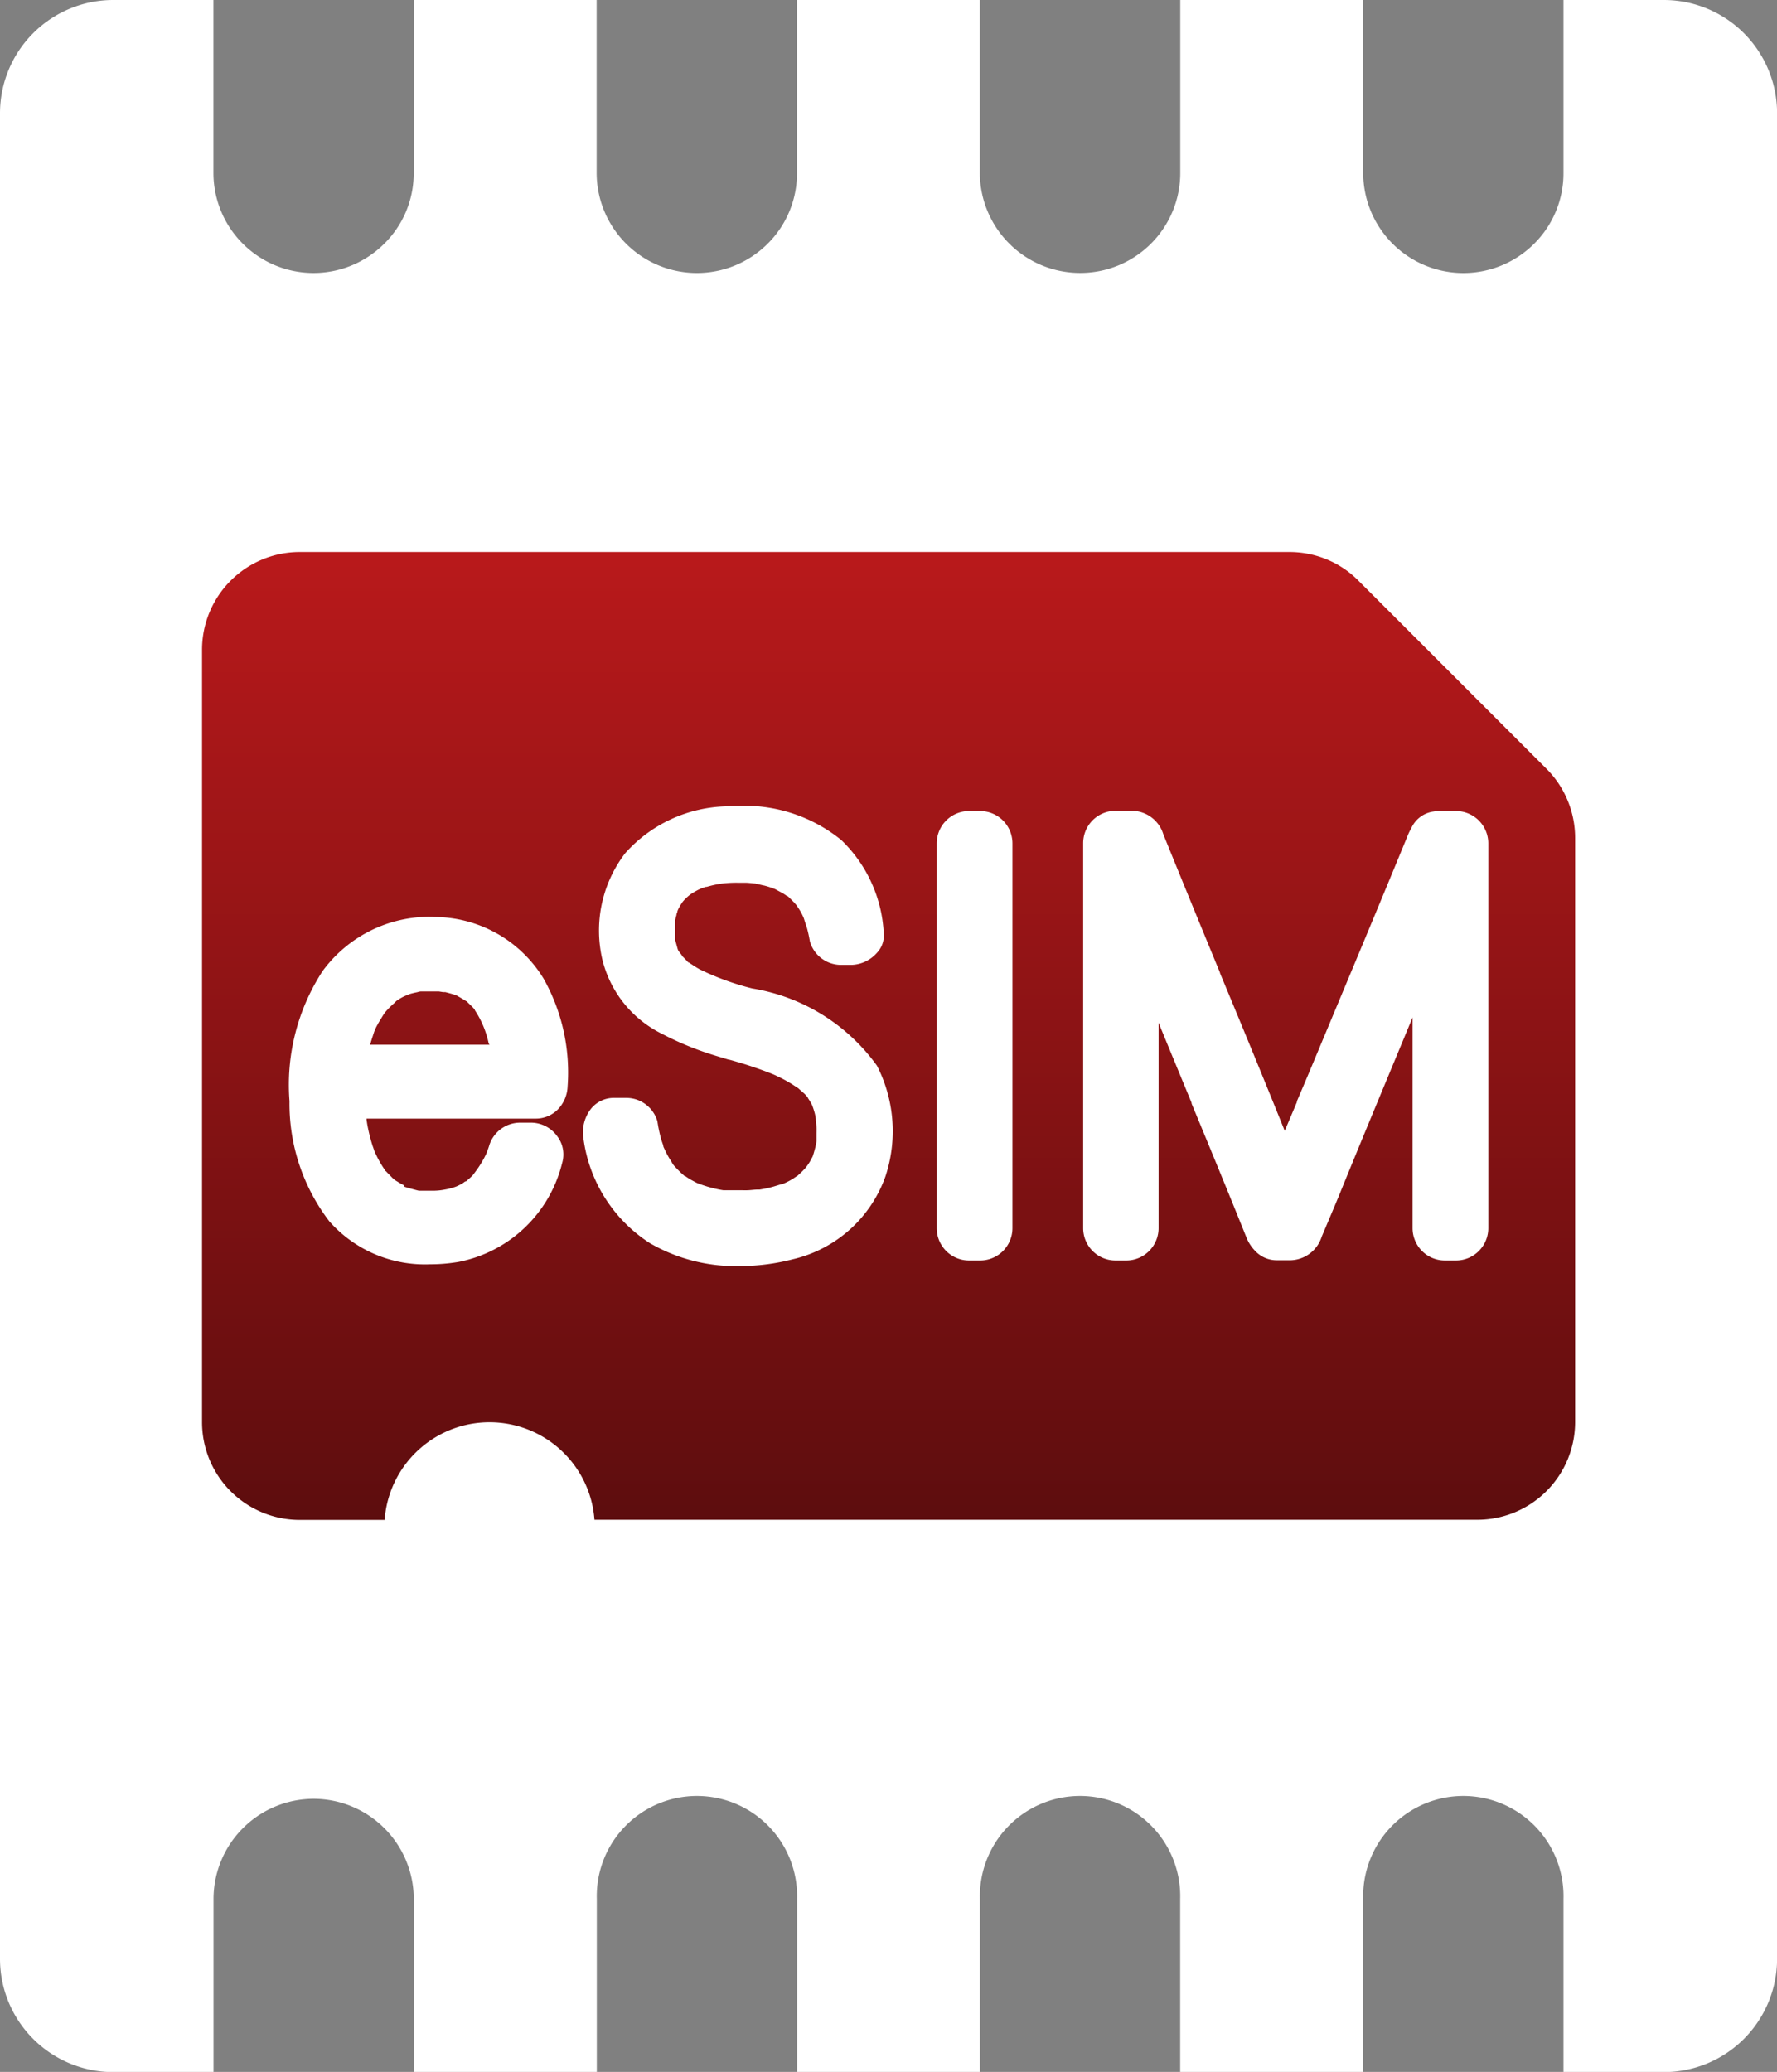
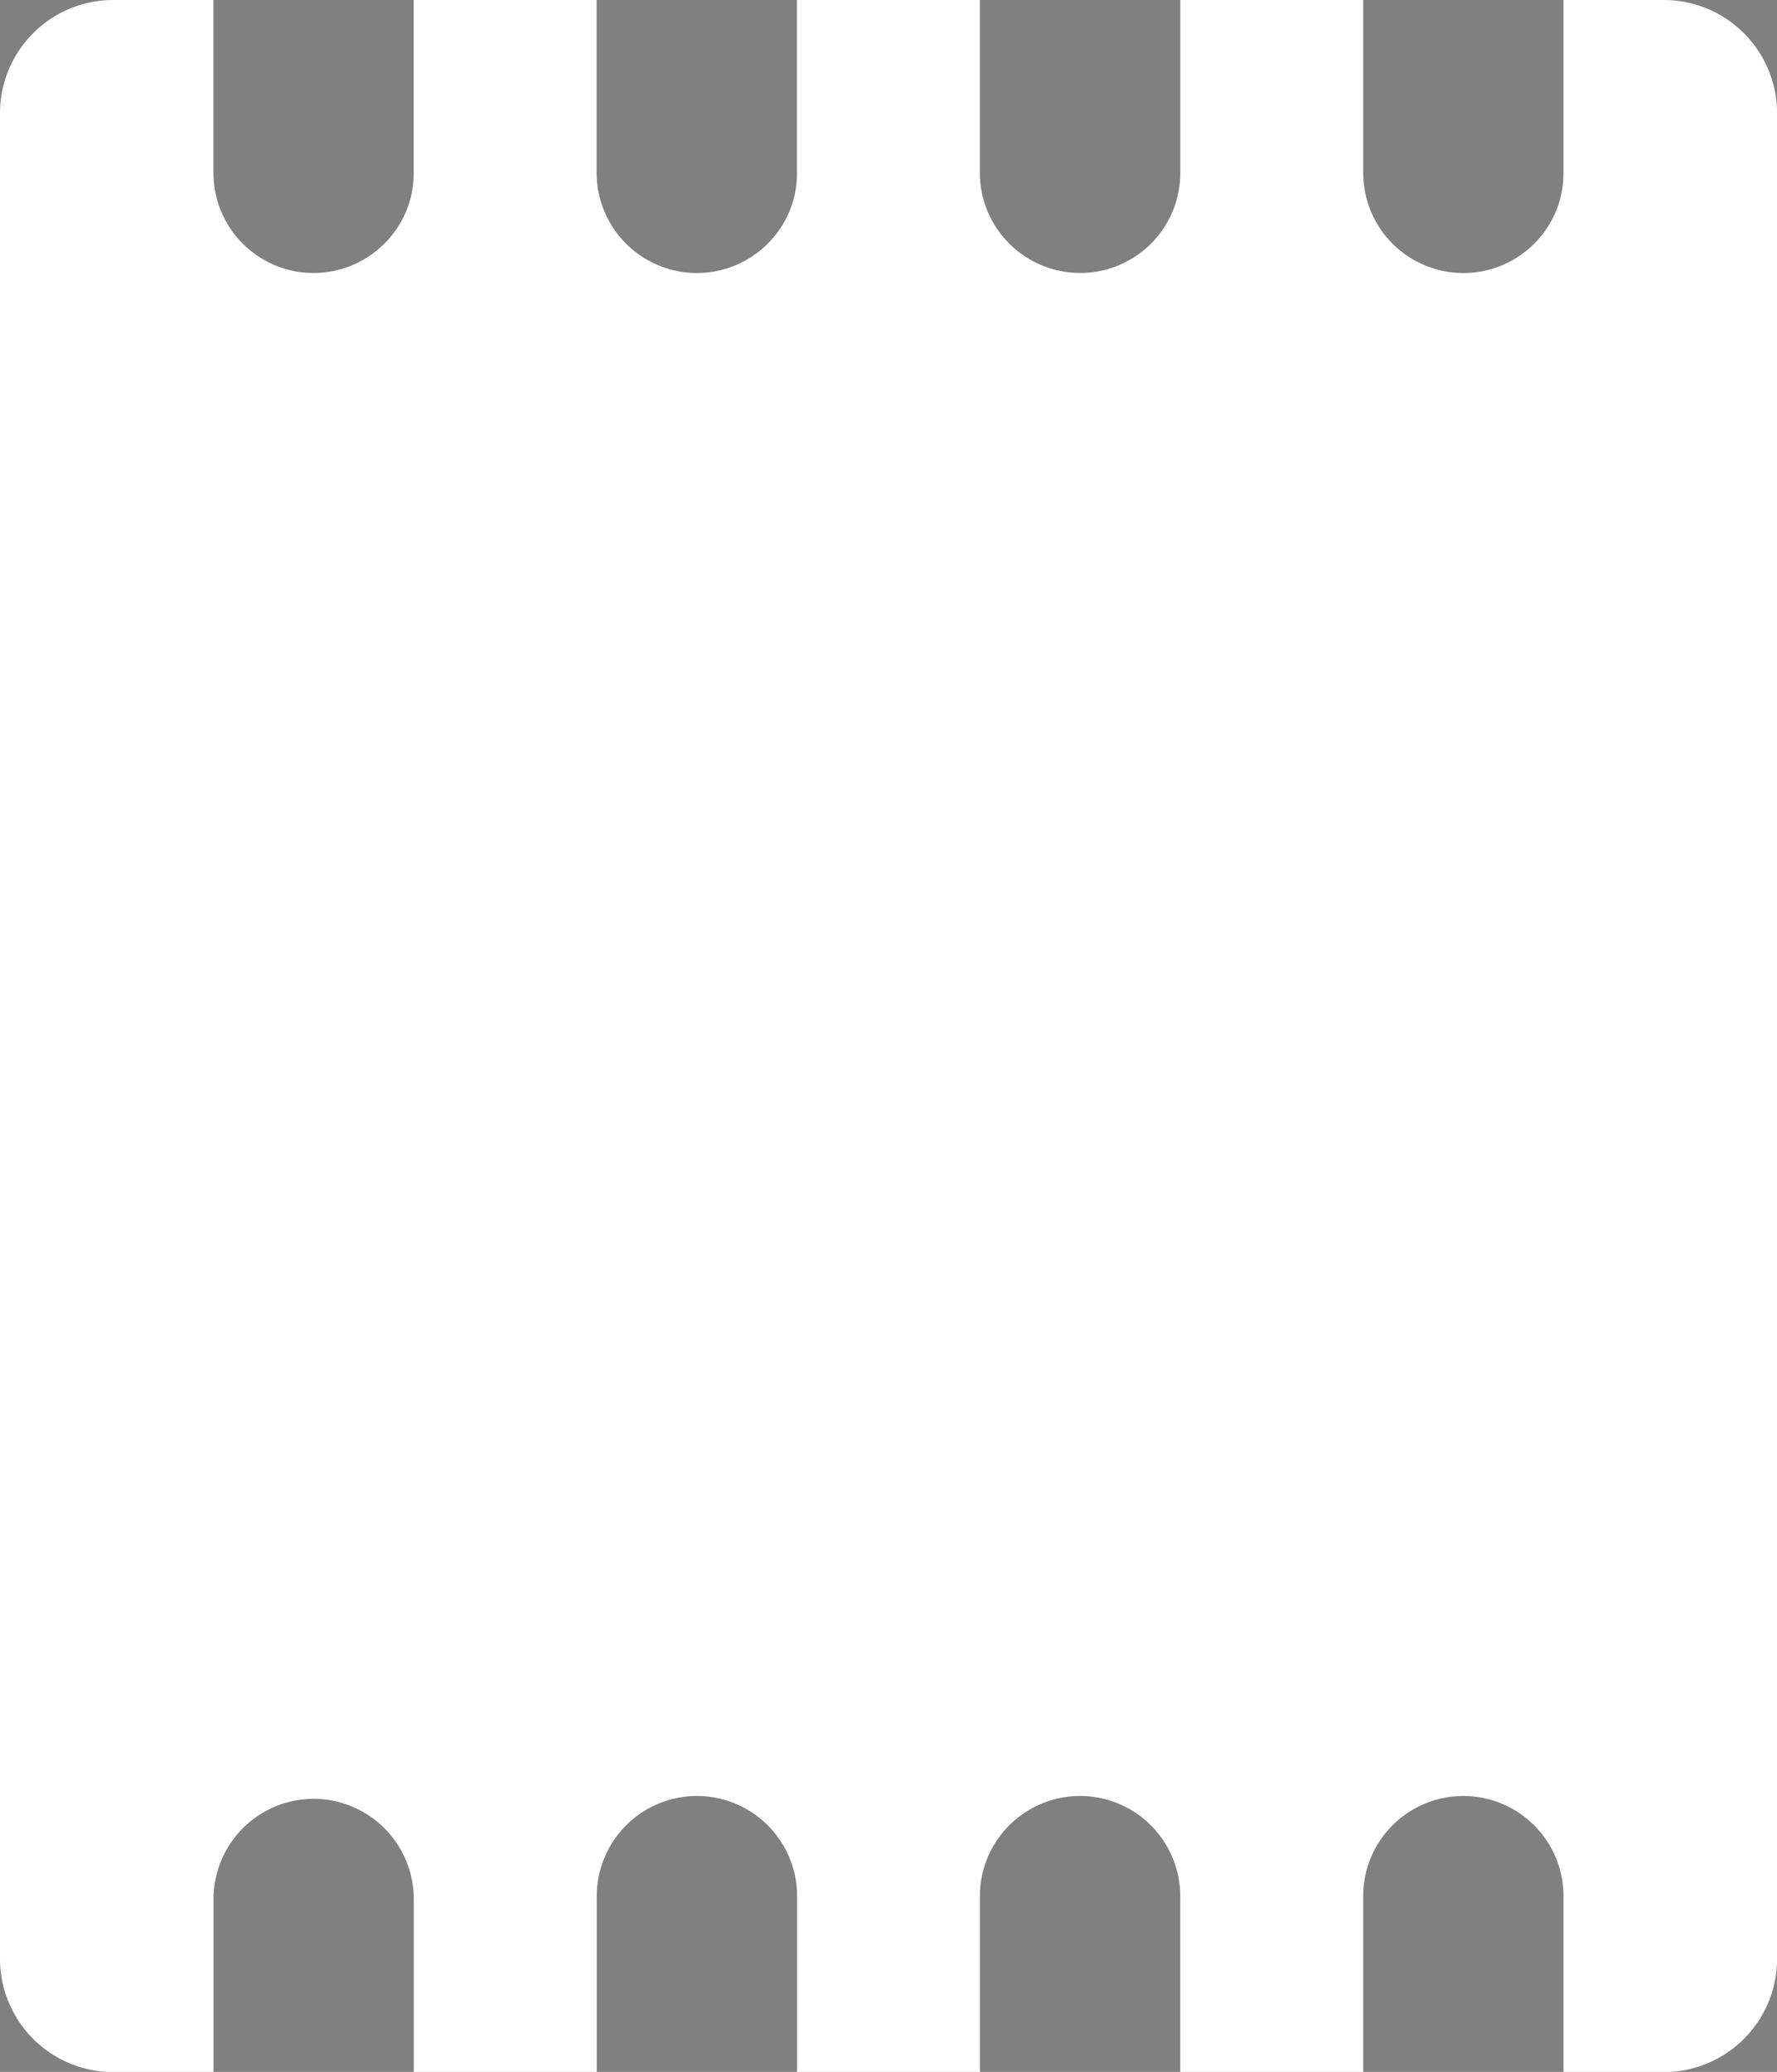
<svg xmlns="http://www.w3.org/2000/svg" width="21.962" height="25.598" viewBox="0 0 21.962 25.598">
  <rect x="0" y="0" width="21.962" height="25.598" fill="#808080" stroke="none" />
  <defs>
    <linearGradient id="linear-gradient" x1="0.5" x2="0.5" y2="1" gradientUnits="objectBoundingBox">
      <stop offset="0" stop-color="#b9191b" />
      <stop offset="1" stop-color="#5d0d0e" />
    </linearGradient>
  </defs>
  <g id="Group_316" data-name="Group 316" transform="translate(-1718.22 -569.957)">
    <path id="Subtraction_25" data-name="Subtraction 25" d="M20.563,25.6h-1.24V23.462a1.238,1.238,0,1,0-2.475,0V25.6H14.586V23.462a1.238,1.238,0,1,0-2.475,0V25.6H9.851V23.462a1.238,1.238,0,1,0-2.475,0V25.6H5.114V23.462a1.24,1.24,0,0,0-1.238-1.238,1.239,1.239,0,0,0-1.237,1.238V25.6H1.4A1.4,1.4,0,0,1,0,24.2V1.4A1.4,1.4,0,0,1,1.4,0H2.638V2.136A1.237,1.237,0,0,0,4.75,3.01a1.22,1.22,0,0,0,.363-.875V0H7.374V2.136a1.239,1.239,0,0,0,2.114.875,1.226,1.226,0,0,0,.362-.875V0h2.26V2.136A1.239,1.239,0,0,0,13.35,3.372a1.235,1.235,0,0,0,1.237-1.237V0h2.261V2.136a1.238,1.238,0,0,0,2.113.875,1.226,1.226,0,0,0,.362-.875V0h1.24a1.4,1.4,0,0,1,1.4,1.4V24.2A1.4,1.4,0,0,1,20.563,25.6Z" transform="translate(1718.22 569.957)" fill="#fff" />
-     <path id="Subtraction_23" data-name="Subtraction 23" d="M2.257,11.958H1.209A1.208,1.208,0,0,1,0,10.749V1.209A1.208,1.208,0,0,1,1.209,0H13.434A1.21,1.21,0,0,1,13.9.091a1.184,1.184,0,0,1,.391.262l2.325,2.325a1.21,1.21,0,0,1,.354.855v7.215a1.208,1.208,0,0,1-1.209,1.208H4.85a1.3,1.3,0,0,0-2.593,0ZM5.1,6.744a.364.364,0,0,0-.286.126.472.472,0,0,0-.1.376A1.822,1.822,0,0,0,5.537,8.54a2.117,2.117,0,0,0,1.1.282A2.626,2.626,0,0,0,7.3,8.738,1.6,1.6,0,0,0,8.448,7.709a1.778,1.778,0,0,0-.106-1.362A2.368,2.368,0,0,0,6.8,5.392a3.281,3.281,0,0,1-.649-.236c-.03-.017-.062-.036-.094-.058a.484.484,0,0,1-.042-.028l-.007,0h0L6,5.06c-.021-.023-.044-.046-.062-.064h0a.237.237,0,0,0-.026-.037c-.01-.013-.021-.027-.025-.034l-.007-.015h0L5.877,4.9l-.011-.04h0c-.006-.021-.011-.043-.019-.065a.054.054,0,0,0,0-.009h0a.054.054,0,0,1,0-.009v0a.291.291,0,0,1,0-.04c0-.056,0-.11,0-.158a.07.07,0,0,1,0-.022h0a.46.46,0,0,1,.016-.07s0-.018.01-.034h0c0-.015.01-.033.01-.035a.655.655,0,0,1,.06-.1l0,0,0,0,0,0h0a.541.541,0,0,1,.046-.048c.011-.011.022-.02.033-.029l0,0,.013-.01h0l.014-.01a.971.971,0,0,1,.118-.064s.039-.013.058-.02h0l.012,0a1.5,1.5,0,0,1,.166-.038,1.466,1.466,0,0,1,.226-.013l.086,0c.038,0,.077.006.115.009h.005s.1.024.114.026a1.059,1.059,0,0,1,.134.044s.083.045.094.05l.015.01h0c.013.009.027.017.039.027l.007,0h0l.007.005.078.078a.193.193,0,0,0,.021.025h0l.016.023h0l.013.02a.684.684,0,0,1,.066.126s.006.023.035.108v0a1.625,1.625,0,0,1,.038.172.4.4,0,0,0,.382.292h.136a.438.438,0,0,0,.312-.15.311.311,0,0,0,.083-.245A1.714,1.714,0,0,0,7.9,3.558a1.9,1.9,0,0,0-1.238-.423c-.061,0-.123,0-.184.007a1.733,1.733,0,0,0-1.248.579,1.571,1.571,0,0,0-.278,1.332,1.393,1.393,0,0,0,.733.9,3.831,3.831,0,0,0,.669.272l.159.048.007,0a5.191,5.191,0,0,1,.525.174,1.871,1.871,0,0,1,.244.126l.032.021h0l.048.031v0s.019.018.038.034h0l.035.031a.444.444,0,0,1,.036.039h0l.009.01,0,.005c.013.02.026.04.039.063a.16.16,0,0,1,.016.032h0a.992.992,0,0,1,.032.1.61.61,0,0,1,.012.066c0,.032.006.065.008.1s0,.059,0,.088v0c0,.013,0,.027,0,.04s0,.013,0,.02,0,.014,0,.02h0c0,.016-.01.068-.012.071-.01.042-.022.085-.036.126L7.529,7.5l-.014.027c-.005.01-.02.031-.032.05L7.465,7.6a.215.215,0,0,1-.026.03c-.02.022-.042.042-.063.061h0s0,0-.006.006l-.006.006c-.016.01-.05.032-.054.036a.824.824,0,0,1-.118.062l-.02.009h0l-.011,0h0l-.095.029a1.329,1.329,0,0,1-.176.038H6.868c-.039,0-.077.006-.118.008s-.061,0-.091,0-.061,0-.091,0-.06,0-.086,0h0l-.028,0H6.442a1.38,1.38,0,0,1-.158-.034,1.552,1.552,0,0,1-.152-.05C6.125,7.8,6.1,7.787,6.08,7.776l-.039-.021c-.016-.009-.039-.024-.062-.04l-.012-.007-.006,0s0,0-.006-.006a1.321,1.321,0,0,1-.108-.106.165.165,0,0,1-.021-.024l-.007-.008A.609.609,0,0,0,5.781,7.5a1.062,1.062,0,0,1-.07-.134S5.7,7.35,5.7,7.33h0c-.01-.027-.021-.06-.024-.07a1.764,1.764,0,0,1-.048-.226.4.4,0,0,0-.384-.29ZM2.821,4.507a.35.35,0,0,0-.048,0,1.639,1.639,0,0,0-1.282.669,2.577,2.577,0,0,0-.41,1.608A2.39,2.39,0,0,0,1.574,8.27,1.577,1.577,0,0,0,2.819,8.8a2.125,2.125,0,0,0,.348-.029,1.643,1.643,0,0,0,1.283-1.22.371.371,0,0,0-.06-.333.4.4,0,0,0-.321-.168h-.14a.4.4,0,0,0-.382.29c-.009.028-.02.058-.034.094l-.024.048a1.294,1.294,0,0,1-.1.16h0L3.346,7.7c-.022.022-.046.044-.07.064l-.006.006-.01.006h0l-.008,0L3.22,7.8c-.02.011-.04.022-.06.031a.341.341,0,0,1-.054.02A.7.7,0,0,1,3,7.877a.767.767,0,0,1-.164.014H2.8c-.029,0-.058,0-.086,0H2.695l-.008,0-.008,0-.028-.007c-.05-.013-.1-.026-.148-.042A.026.026,0,0,1,2.5,7.827l-.029-.016a.573.573,0,0,1-.055-.032.264.264,0,0,1-.04-.026l-.018-.016h0a.11.11,0,0,1-.015-.015l0,0c-.023-.023-.046-.046-.067-.069L2.26,7.641h0l0,0a.009.009,0,0,1,0-.006,1.318,1.318,0,0,1-.1-.17s-.009-.019-.016-.032l-.012-.026c-.006-.02-.02-.06-.022-.064a2.182,2.182,0,0,1-.064-.25c-.005-.025-.009-.054-.013-.081h0V7H4.119A.382.382,0,0,0,4.4,6.884a.43.43,0,0,0,.118-.28A2.366,2.366,0,0,0,4.221,5.27a1.588,1.588,0,0,0-1.352-.761A.382.382,0,0,0,2.821,4.507ZM14.961,5.75h0c0,.1,0,.246,0,.4V8.353a.4.4,0,0,0,.4.4h.136a.4.4,0,0,0,.4-.4V3.6a.4.4,0,0,0-.4-.4h-.209a.364.364,0,0,0-.066.006.353.353,0,0,0-.279.211.591.591,0,0,0-.037.074c-.34.827-.691,1.665-1.03,2.476l0,0-.13.311c-.071.171-.144.342-.215.508l0,.011-.15.354c-.262-.651-.534-1.311-.8-1.949l0-.005h0c-.231-.56-.469-1.139-.7-1.709a.41.41,0,0,0-.382-.291h-.209a.4.4,0,0,0-.4.4V8.353a.4.4,0,0,0,.4.4h.132a.4.4,0,0,0,.4-.4c0-.32,0-.658,0-.929,0-.571,0-1.086,0-1.609.135.33.274.665.408.99l0,.009c.223.538.453,1.095.674,1.645a.512.512,0,0,0,.145.207.364.364,0,0,0,.237.084h.17a.416.416,0,0,0,.382-.291l.169-.4.049-.118C14.348,7.222,14.658,6.482,14.961,5.75ZM9.48,3.2a.4.4,0,0,0-.4.4V8.353a.4.4,0,0,0,.4.4h.136a.4.4,0,0,0,.4-.4V3.6a.4.4,0,0,0-.4-.4ZM3.554,6.087H2.078c.009-.035.019-.068.03-.1l.011-.034h0a.543.543,0,0,1,.05-.114l0,0c.012-.023.026-.046.04-.068v0l.019-.032.028-.044a1.015,1.015,0,0,1,.122-.124L2.4,5.548a.377.377,0,0,1,.034-.023.538.538,0,0,1,.074-.04h0l.061-.025c.036-.01.066-.017.092-.022A.224.224,0,0,1,2.7,5.429h.012c.032,0,.062,0,.09,0h.034c.028,0,.056,0,.086,0h.006s.029.005.05.008l.028,0h0c.037.01.076.02.114.032l.022.008.01.005h0l.012.007,0,0c.03.017.062.035.091.054l.011.007.005,0,.005.006h0l.011.012c.02.019.04.039.06.058h0l0,0,.012.014h0l.012.014s0,0,0,.006h0a1.174,1.174,0,0,1,.172.413Z" transform="translate(1720.717 576.777)" stroke="rgba(0,0,0,0)" stroke-miterlimit="10" stroke-width="1" fill="url(#linear-gradient)" />
  </g>
</svg>